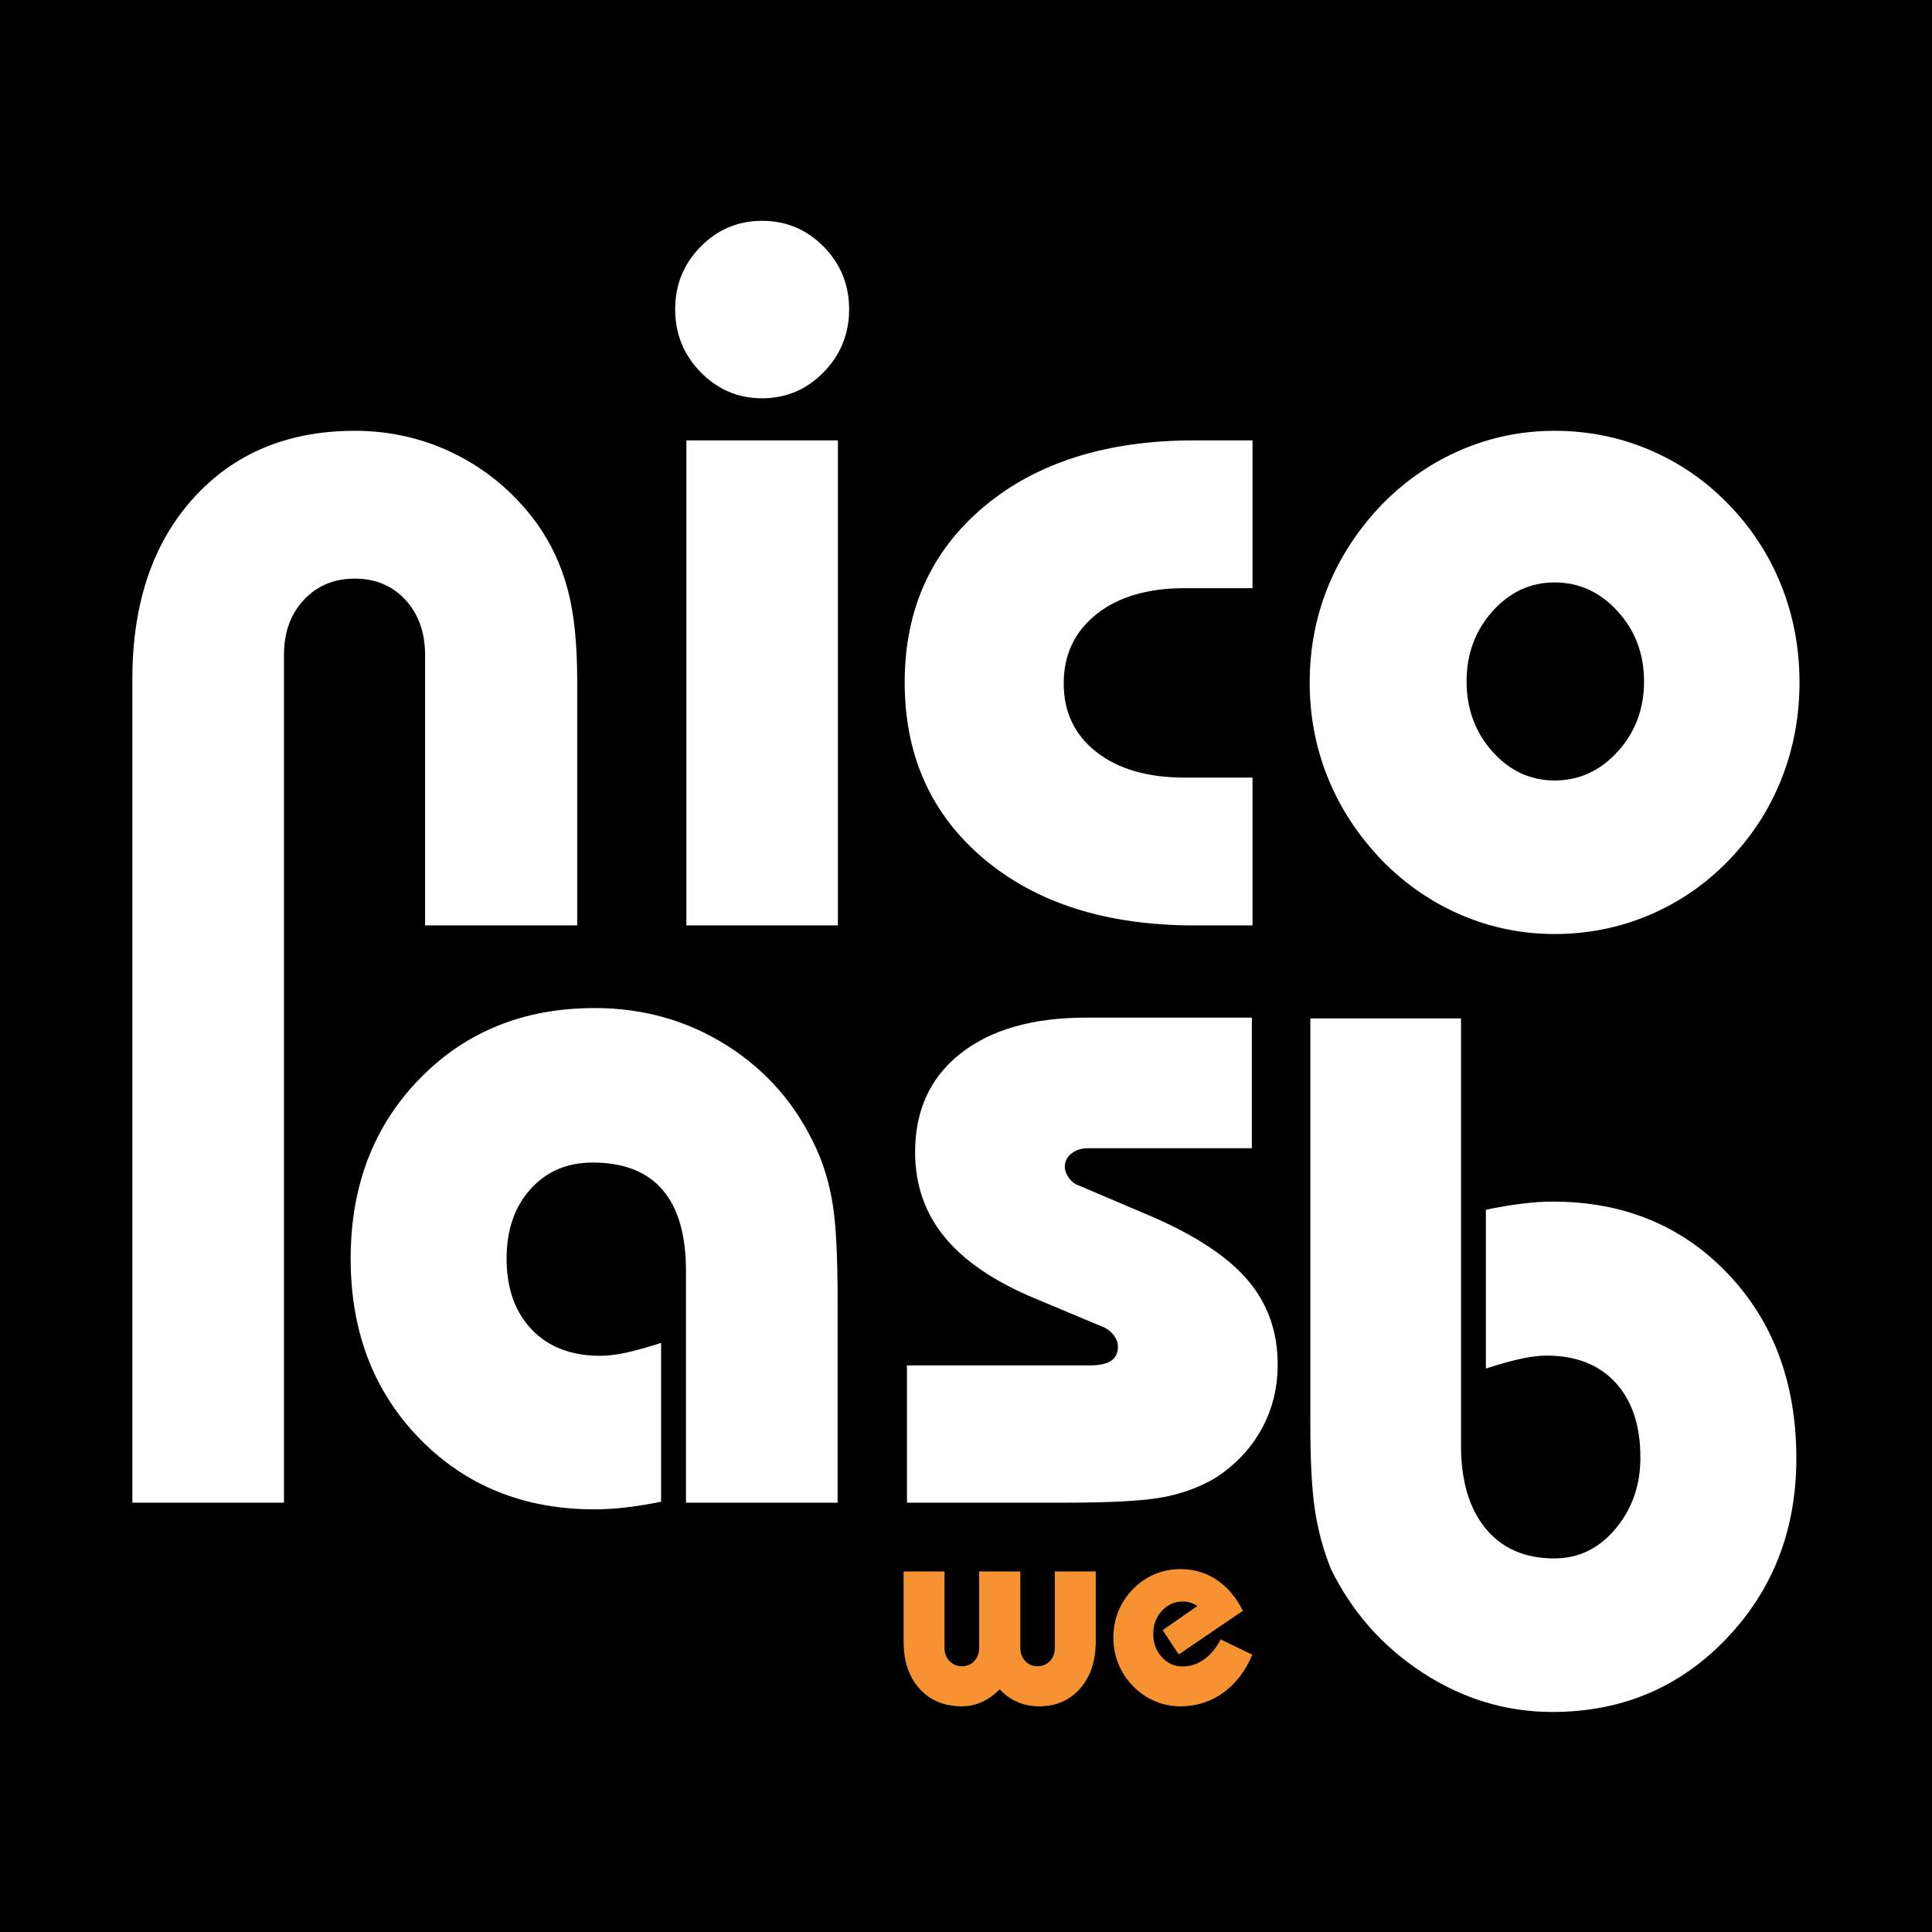
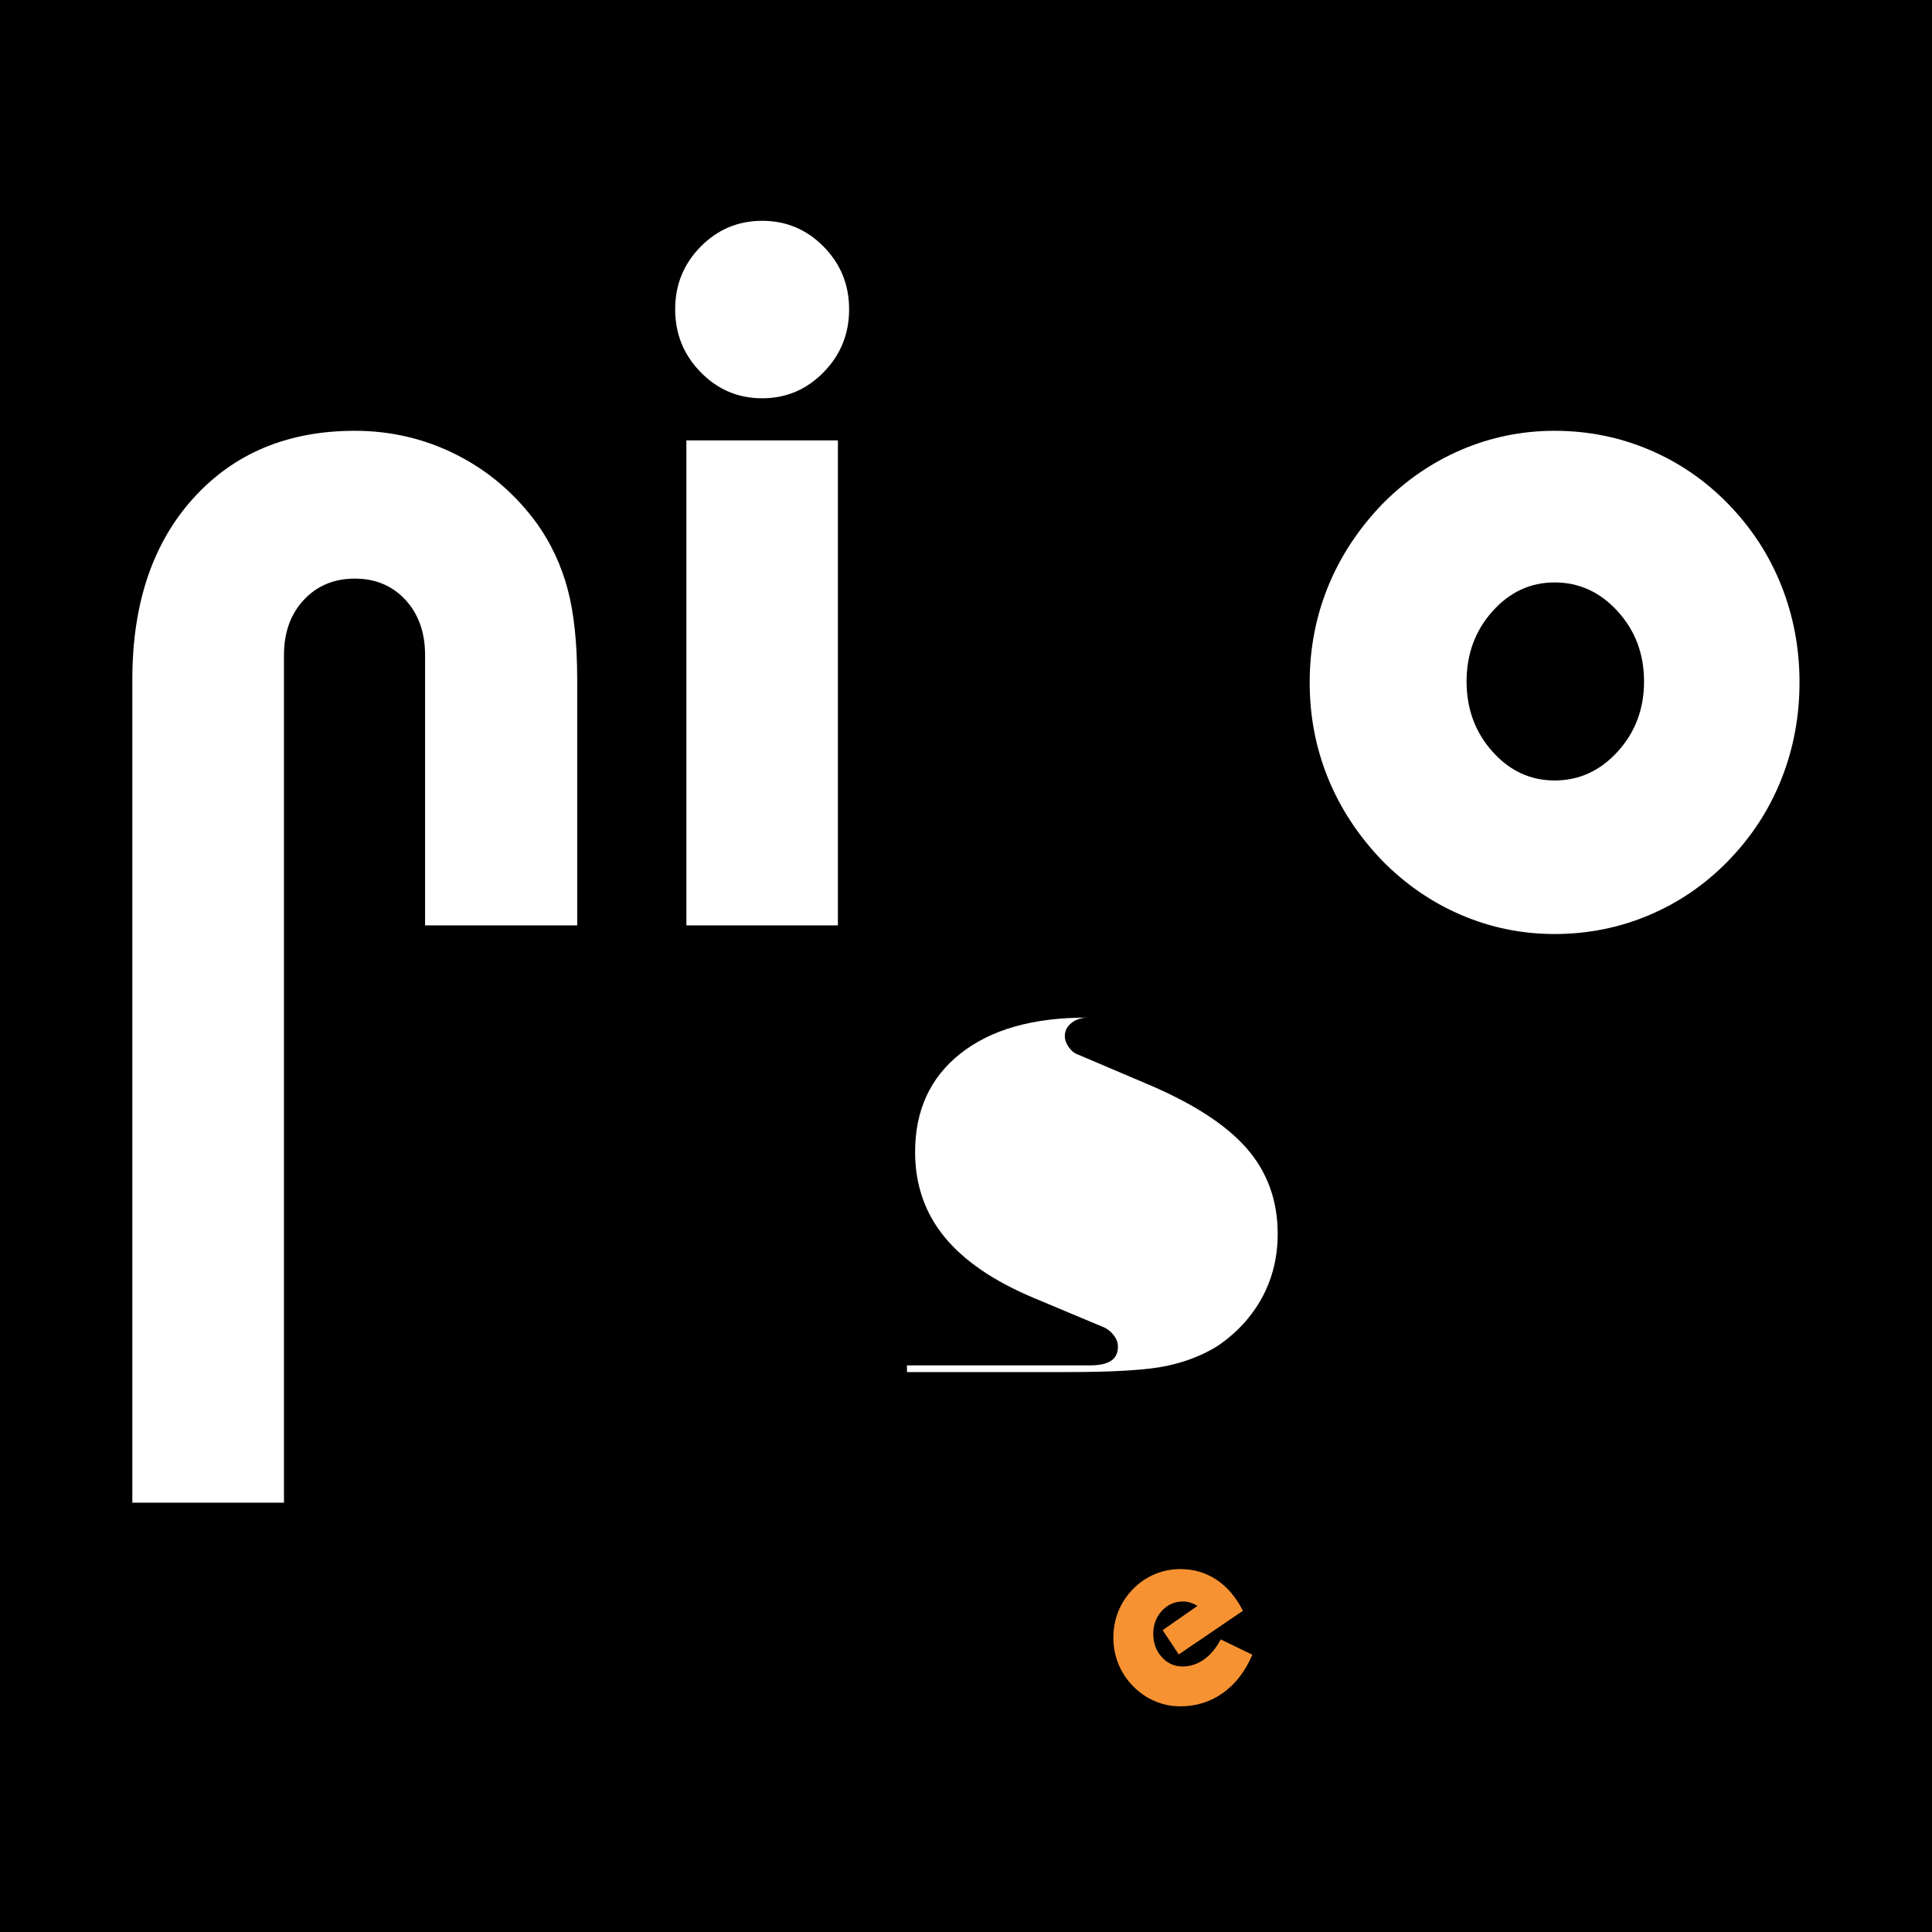
<svg xmlns="http://www.w3.org/2000/svg" version="1.1" x="0px" y="0px" width="3000px" height="3000px" viewBox="0 0 3000 3000" enable-background="new 0 0 3000 3000" xml:space="preserve">
  <g id="Layer_1">
    <rect x="-138.207" y="-59.862" width="3279.311" height="3193.104" />
    <g>
      <path fill="#FFFFFF" d="M660.063,1436.975v-419.667c0-35.153-10.156-63.75-30.453-85.79    c-20.312-22.026-46.552-33.052-78.734-33.052c-32.195,0-58.565,11.026-79.106,33.052c-20.554,22.041-30.824,50.637-30.824,85.79    v1316.021H205.487V1055.19c0-117.845,31.568-211.69,94.704-281.511c63.136-69.82,146.698-104.731,250.686-104.731    c56.451,0,109.303,12.513,158.582,37.51c49.266,25.011,90.732,60.537,124.414,106.588c21.783,30.71,37.624,64.621,47.537,101.76    c9.899,37.139,14.856,83.933,14.856,140.384v381.785H660.063z" />
      <path fill="#FFFFFF" d="M1048.402,480.284c0-38.124,13.182-70.563,39.572-97.303c26.377-26.74,58.199-40.11,95.479-40.11    c37.264,0,69.086,13.37,95.477,40.11c26.377,26.74,39.571,59.179,39.571,97.303c0,38.139-13.194,70.691-39.571,97.674    c-26.39,26.997-58.212,40.482-95.477,40.482c-37.28,0-69.102-13.485-95.479-40.482    C1061.584,550.975,1048.402,518.422,1048.402,480.284z M1065.827,1436.975V683.804h235.25v753.171H1065.827z" />
-       <path fill="#FFFFFF" d="M1944.882,913.32h-105.287c-57.565,0-103.278,13.498-137.102,40.48    c-33.841,26.997-50.755,62.765-50.755,107.331c0,44.567,16.914,80.105,50.755,106.588c33.823,26.496,79.536,39.738,137.102,39.738    h105.287v229.517h-90.137c-136.349,0-245.422-34.54-327.229-103.618c-81.809-69.077-122.713-160.31-122.713-273.71    c0-112.901,40.904-203.763,122.713-272.598c81.808-68.822,190.881-103.245,327.229-103.245h90.137V913.32z" />
      <path fill="#FFFFFF" d="M2033.666,1059.646c0-52.479,9.535-102.132,28.596-148.926c19.062-46.795,47.167-89.504,84.306-128.128    c36.144-36.638,77.127-64.736,122.928-84.305c45.801-19.555,93.962-29.34,144.469-29.34c51.503,0,100.395,9.785,146.698,29.34    c46.304,19.569,87.275,47.667,122.931,84.305c36.143,37.138,63.625,79.362,82.445,126.643    c18.821,47.294,28.226,97.432,28.226,150.412c0,52.994-9.404,103.131-28.226,150.411c-18.82,47.295-46.303,89.504-82.445,126.643    c-35.655,36.653-76.627,64.749-122.931,84.306c-46.304,19.555-95.195,29.338-146.698,29.338    c-50.507,0-98.668-9.783-144.469-29.338c-45.801-19.557-86.784-47.653-122.928-84.306    c-37.139-38.624-65.244-81.334-84.306-128.128C2043.201,1161.777,2033.666,1112.14,2033.666,1059.646z M2277.294,1058.161    c0,42.595,13.37,78.862,40.109,108.816c26.741,29.968,58.932,44.938,96.561,44.938c38.133,0,70.814-14.97,98.046-44.938    c27.232-29.954,40.853-66.221,40.853-108.816c0-42.582-13.62-78.849-40.853-108.816c-27.231-29.954-59.913-44.937-98.046-44.937    c-37.629,0-69.819,14.983-96.561,44.937C2290.664,979.312,2277.294,1015.579,2277.294,1058.161z" />
    </g>
    <g>
-       <path fill="#FFFFFF" d="M1065.181,2333.328v-360.244c0-55.452-12.141-97.304-36.396-125.529    c-24.269-28.226-60.422-42.337-108.445-42.337c-39.623,0-71.806,13.741-96.56,41.224c-24.768,27.482-37.138,63.507-37.138,108.072    c0,46.053,12.999,82.705,38.995,109.932c25.997,27.236,61.523,40.851,106.588,40.851c10.885,0,23.512-1.485,37.881-4.456    c14.356-2.971,33.168-8.17,56.451-15.598v246.601c-19.312,3.96-37.638,6.932-54.965,8.914c-17.341,1.97-33.425,2.97-48.28,2.97    c-109.931,0-200.548-36.641-271.855-109.93c-71.306-73.277-106.959-166.381-106.959-279.283    c0-112.9,35.653-205.992,106.959-279.28c71.307-73.278,161.924-109.933,271.855-109.933c75.763,0,144.34,19.439,205.747,58.309    c61.394,38.881,107.446,91.989,138.156,159.325c11.884,25.751,20.426,54.348,25.625,85.789c5.2,31.454,7.799,81.335,7.799,149.669    v314.936H1065.181z" />
-       <path fill="#FFFFFF" d="M1408.342,2120.152h284.479c14.357,0,25.128-2.342,32.311-7.057c7.177-4.701,10.771-11.998,10.771-21.911    c0-5.942-1.983-11.629-5.943-17.084c-3.965-5.444-8.913-9.655-14.856-12.626l-109.93-46.053    c-62.393-26.242-108.697-57.936-138.896-95.076c-30.21-37.139-45.309-80.961-45.309-131.469    c0-64.867,23.512-115.873,70.563-153.012c47.037-37.139,112.156-55.708,195.345-55.708h257.005v202.777H1689.85    c-10.399,0-19.067,2.726-25.997,8.17c-6.936,5.456-10.399,12.381-10.399,20.798c0,5.456,1.977,11.026,5.941,16.713    c3.961,5.695,8.663,9.54,14.114,11.513l104.73,44.566c72.294,30.208,124.66,63.763,157.102,100.645    c32.419,36.894,48.65,81.335,48.65,133.328c0,36.149-8.061,69.078-24.14,98.789c-16.1,29.711-38.994,54.719-68.706,75.019    c-22.786,14.371-49.153,24.769-79.11,31.198c-29.962,6.437-81.334,9.655-154.125,9.655h-249.568V2120.152z" />
+       <path fill="#FFFFFF" d="M1408.342,2120.152h284.479c14.357,0,25.128-2.342,32.311-7.057c7.177-4.701,10.771-11.998,10.771-21.911    c0-5.942-1.983-11.629-5.943-17.084c-3.965-5.444-8.913-9.655-14.856-12.626l-109.93-46.053    c-62.393-26.242-108.697-57.936-138.896-95.076c-30.21-37.139-45.309-80.961-45.309-131.469    c0-64.867,23.512-115.873,70.563-153.012c47.037-37.139,112.156-55.708,195.345-55.708h257.005H1689.85    c-10.399,0-19.067,2.726-25.997,8.17c-6.936,5.456-10.399,12.381-10.399,20.798c0,5.456,1.977,11.026,5.941,16.713    c3.961,5.695,8.663,9.54,14.114,11.513l104.73,44.566c72.294,30.208,124.66,63.763,157.102,100.645    c32.419,36.894,48.65,81.335,48.65,133.328c0,36.149-8.061,69.078-24.14,98.789c-16.1,29.711-38.994,54.719-68.706,75.019    c-22.786,14.371-49.153,24.769-79.11,31.198c-29.962,6.437-81.334,9.655-154.125,9.655h-249.568V2120.152z" />
    </g>
    <g>
-       <path fill="#FFFFFF" d="M2268.666,1581.332v663.295c0,54.965,12.735,97.938,38.252,128.87    c25.494,30.957,61.016,46.425,106.589,46.425c37.619,0,69.318-15.337,95.074-46.053c25.733-30.693,38.624-67.592,38.624-110.672    c0-49.504-12.891-88.261-38.624-116.244c-25.756-27.964-61.409-41.968-106.959-41.968c-10.901,0-23.529,1.486-37.882,4.456    c-14.374,2.973-33.185,8.172-56.451,15.599v-246.6c19.312-3.954,37.619-7.056,54.966-9.284c17.323-2.229,33.425-3.342,48.28-3.342    c110.411,0,201.16,37.27,272.226,111.786c71.044,74.54,106.589,170.226,106.589,287.082c0,110.933-36.287,204.262-108.817,280.023    c-72.551,75.765-162.558,113.646-269.997,113.646c-71.809,0-138.899-20.297-201.292-60.906    c-62.392-40.592-109.931-94.333-142.612-161.184c-11.403-28.225-19.574-58.045-24.511-89.504    c-4.96-31.437-7.429-76.134-7.429-134.07v-20.797v-610.559H2268.666z" />
-     </g>
+       </g>
    <g>
      <linearGradient id="SVGID_1_" gradientUnits="userSpaceOnUse" x1="1403.118" y1="2544.849" x2="1701.471" y2="2544.849">
        <stop offset="0" style="stop-color:#F79232" />
        <stop offset="1" style="stop-color:#F79232" />
      </linearGradient>
-       <path fill="url(#SVGID_1_)" d="M1701.471,2440.119v108.584c0,30.443-8.115,54.869-24.358,73.273    c-16.231,18.4-37.477,27.602-63.726,27.602c-11.91,0-23.107-2.27-33.588-6.803c-10.492-4.533-19.662-11.125-27.504-19.787    c-8.116,8.526-17.254,15.09-27.4,19.687c-10.148,4.601-20.569,6.903-31.257,6.903c-27.333,0-49.253-9.096-65.758-27.301    c-16.509-18.191-24.762-42.727-24.762-73.574v-108.584h63.526v118.531c0,8.394,2.569,15.254,7.713,20.602    c5.141,5.346,11.568,8.018,19.281,8.018c7.845,0,14.273-2.672,19.278-8.018c5.009-5.348,7.517-12.208,7.517-20.602v-118.531    h63.932v118.531c0,8.394,2.502,15.254,7.504,20.602c5.003,5.346,11.372,8.018,19.083,8.018c7.844,0,14.311-2.672,19.377-8.018    c5.08-5.348,7.614-12.208,7.614-20.602v-118.531H1701.471z" />
      <linearGradient id="SVGID_2_" gradientUnits="userSpaceOnUse" x1="1728.866" y1="2543.023" x2="1944.62" y2="2543.023">
        <stop offset="0" style="stop-color:#F79232" />
        <stop offset="1" style="stop-color:#F79232" />
      </linearGradient>
      <path fill="url(#SVGID_2_)" d="M1944.62,2569.404c-10.825,25.575-25.98,45.331-45.462,59.269    c-19.486,13.938-41.611,20.905-66.368,20.905c-13.671,0-26.827-2.675-39.477-8.016c-12.654-5.348-23.851-13.021-33.59-23.038    c-10.152-10.284-17.831-21.85-23.037-34.707c-5.209-12.851-7.82-26.516-7.82-40.999c0-14.474,2.611-28.139,7.82-40.996    c5.206-12.855,12.885-24.424,23.037-34.707c9.739-9.875,20.863-17.456,33.382-22.732c12.519-5.275,25.747-7.914,39.685-7.914    c20.83,0,39.573,5.517,56.22,16.538c16.637,11.032,30.301,27.102,40.996,48.205l-99.653,67.789l-24.971-37.751l53.994-37.547    c-3.522-2.301-7.177-4.027-10.961-5.174c-3.791-1.146-7.713-1.726-11.77-1.726c-12.726,0-23.546,4.838-32.476,14.511    c-8.935,9.673-13.396,21.547-13.396,35.616c0,14.347,4.397,26.389,13.19,36.134c8.793,9.737,19.552,14.608,32.276,14.608    c11.901,0,22.961-3.583,33.179-10.754c10.22-7.177,18.908-17.591,26.08-31.263L1944.62,2569.404z" />
    </g>
  </g>
  <g id="Layer_2">
</g>
</svg>